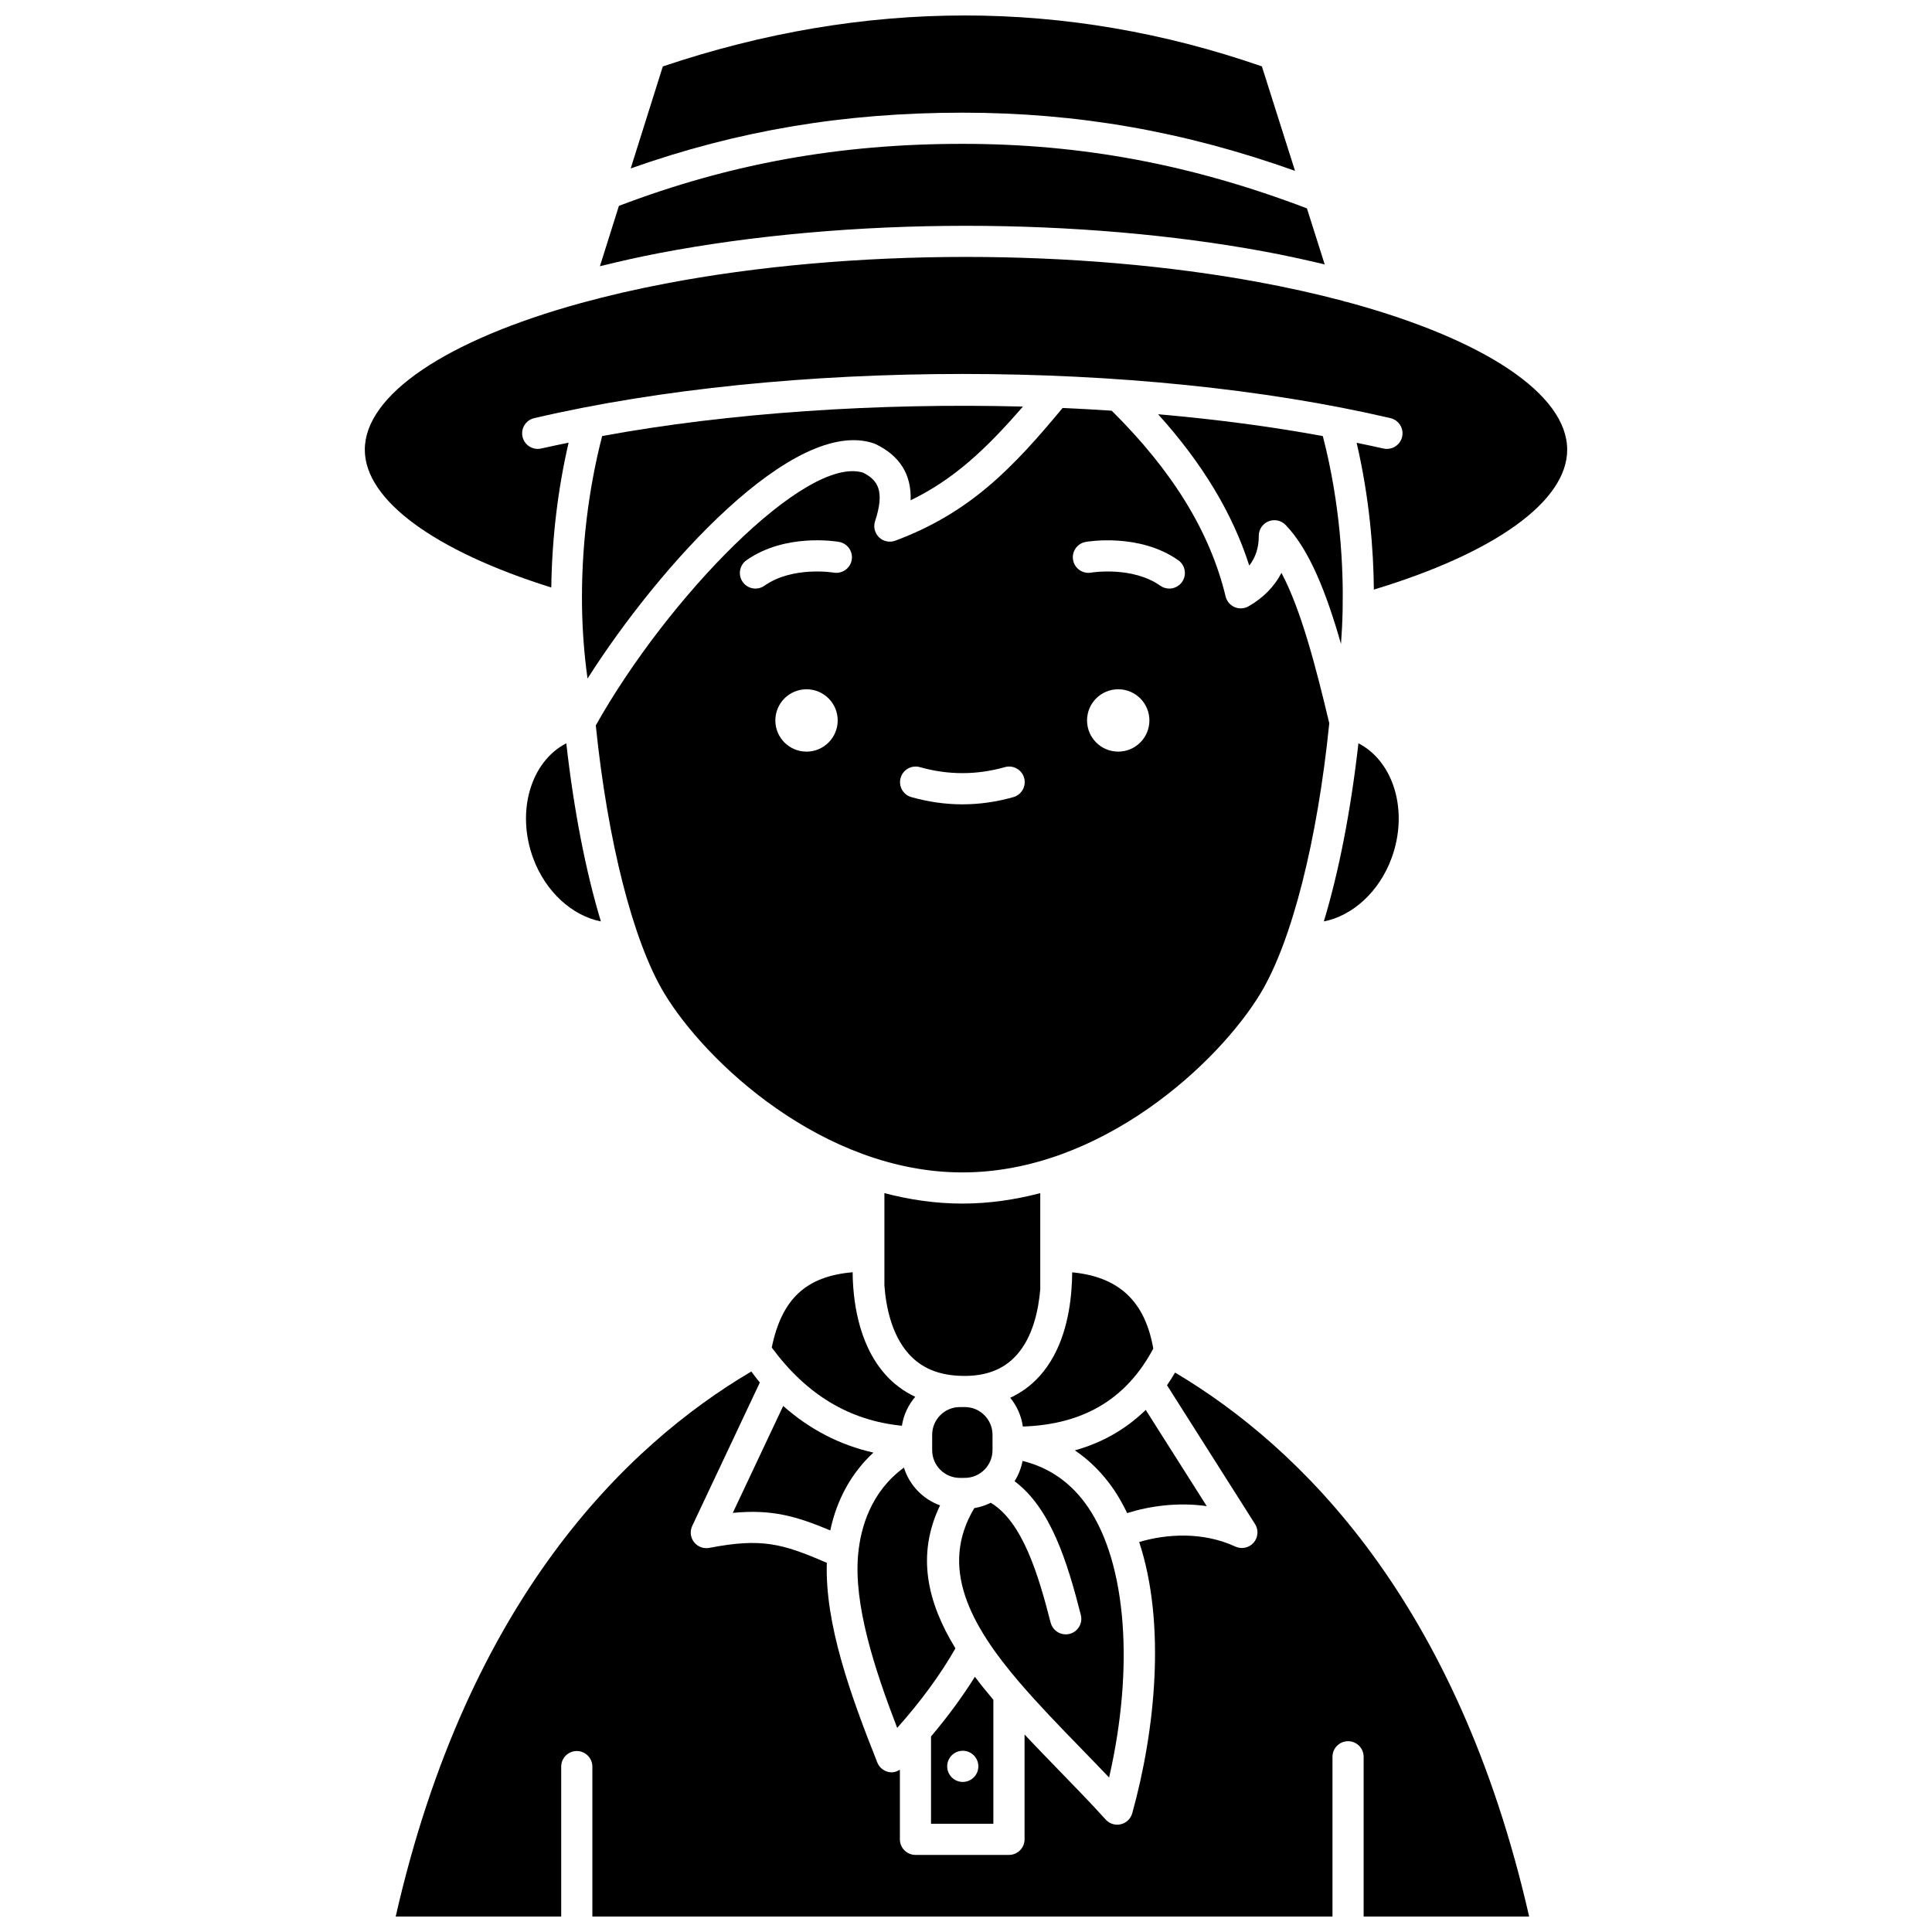
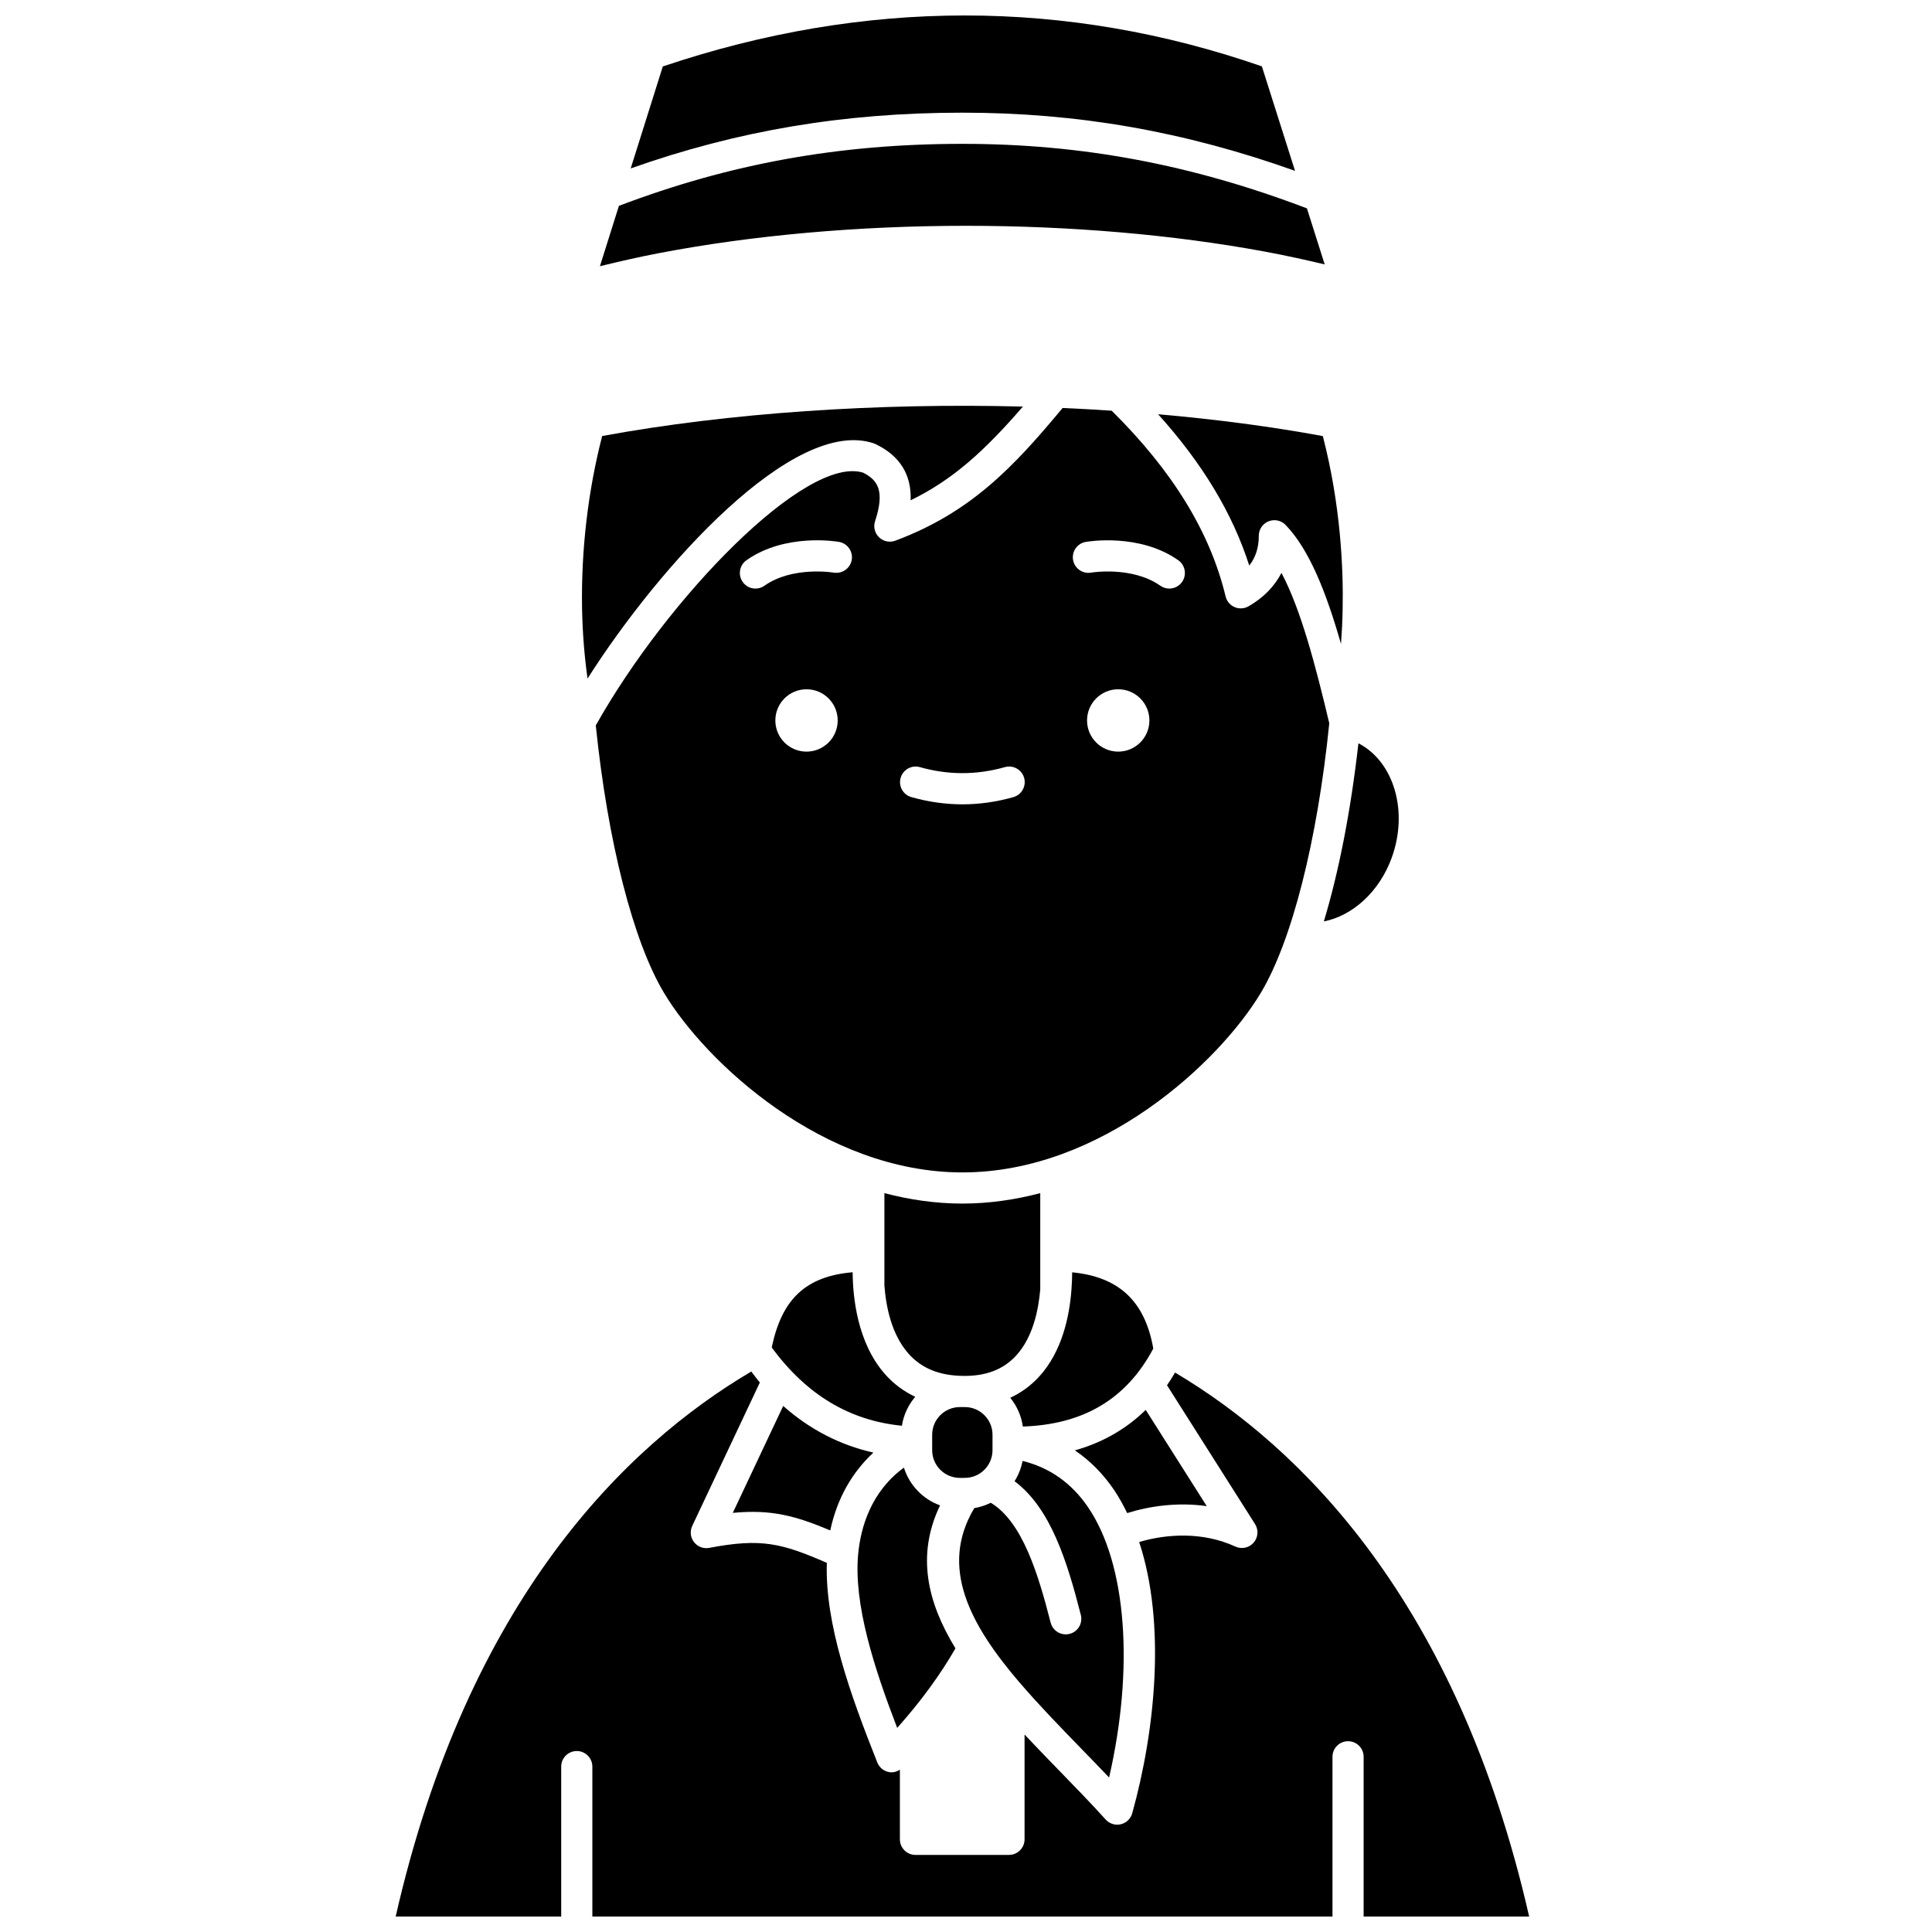
<svg xmlns="http://www.w3.org/2000/svg" width="800px" height="800px" version="1.1" viewBox="144 144 512 512">
  <defs>
    <clipPath id="b">
      <path d="m311 148.09h177v41.906h-177z" />
    </clipPath>
    <clipPath id="a">
      <path d="m248 507h302v144.9h-302z" />
    </clipPath>
  </defs>
  <path d="m450.91 253.78c11.711 12.988 19.719 26.219 24.156 40.105 1.699-2.18 2.543-4.816 2.523-7.875-0.008-1.688 1.008-3.215 2.574-3.848 1.555-0.637 3.352-0.266 4.531 0.953 6.34 6.562 10.832 18.07 14.684 31.543 0.215-2.926 0.375-5.902 0.43-8.961 0.238-11.137-0.543-27.98-5.25-46.129-13.73-2.535-28.422-4.457-43.648-5.789z" />
  <path d="m425.6 252.12c-13.164 15.852-24.449 27.734-44.328 35.164-1.488 0.559-3.164 0.211-4.309-0.887-1.145-1.102-1.559-2.758-1.062-4.269 2.637-8.004 0.754-10.906-3.191-12.875-15.18-4.656-51.809 33.141-70.82 66.988 3.156 30.789 9.891 57.238 18.094 70.902 11.031 18.387 42.254 47.559 79.066 47.559s68.027-29.172 79.066-47.559c8.254-13.754 15.023-40.438 18.156-71.473-3.574-15.027-7.484-30.105-12.672-39.848-1.852 3.598-4.805 6.621-8.734 8.863-1.129 0.645-2.496 0.715-3.684 0.203-1.195-0.516-2.074-1.562-2.379-2.82-4.133-17.121-14.047-33.234-30.188-49.227-4.324-0.289-8.652-0.535-13.016-0.723zm-67.863 91.07c-4.562 0-8.262-3.695-8.262-8.262 0-4.562 3.695-8.262 8.262-8.262 4.562 0 8.262 3.695 8.262 8.262 0 4.562-3.699 8.262-8.262 8.262zm7.199-47.438c-0.113-0.02-10.895-1.789-18.355 3.473-0.723 0.512-1.555 0.754-2.375 0.754-1.297 0-2.578-0.605-3.379-1.75-1.312-1.867-0.867-4.445 0.996-5.758 10.305-7.266 23.957-4.965 24.535-4.859 2.246 0.398 3.746 2.535 3.356 4.781-0.395 2.25-2.531 3.723-4.777 3.359zm47.621 59.492c-4.481 1.273-9.027 1.914-13.516 1.914-4.488 0-9.035-0.645-13.516-1.914-2.199-0.621-3.469-2.902-2.848-5.098 0.621-2.191 2.914-3.469 5.098-2.848 7.492 2.121 15.031 2.121 22.531 0 2.184-0.625 4.477 0.652 5.098 2.848 0.621 2.195-0.656 4.477-2.848 5.098zm27.785-12.055c-4.562 0-8.262-3.695-8.262-8.262 0-4.562 3.695-8.262 8.262-8.262 4.562 0 8.262 3.695 8.262 8.262-0.004 4.562-3.699 8.262-8.262 8.262zm16.91-44.961c-0.805 1.141-2.082 1.75-3.379 1.75-0.82 0-1.652-0.242-2.375-0.754-7.465-5.258-18.246-3.496-18.355-3.473-2.246 0.391-4.379-1.121-4.769-3.367-0.387-2.242 1.105-4.379 3.352-4.769 0.57-0.105 14.23-2.402 24.535 4.859 1.855 1.312 2.309 3.887 0.992 5.754z" />
  <path d="m419.68 485.64v-25.445c-6.633 1.738-13.531 2.766-20.645 2.766-7.117 0-14.023-1.031-20.66-2.769v24.465c0.41 5.539 1.867 13.008 6.414 18.102 3.457 3.875 8.168 5.793 14.402 5.867 6.074 0.098 10.742-1.699 14.133-5.426 4.391-4.82 5.891-11.977 6.356-17.559z" />
  <path d="m398.37 516.89c-4.043 0-7.336 3.293-7.336 7.34v4.086c0 4.047 3.293 7.34 7.336 7.34l1.32-0.004c4.043 0 7.336-3.293 7.336-7.34v-4.086c0-4.047-3.293-7.34-7.336-7.34z" />
  <path d="m512.78 371.42c4.57-12.438 0.586-25.617-8.785-30.441-2.023 17.914-5.184 34.039-9.164 47.207 7.578-1.48 14.664-7.816 17.949-16.766z" />
  <path d="m399.98 203.84c27.602 0 54.93 2.352 79.016 6.801 5.465 1.004 10.809 2.18 16.062 3.43l-4.711-14.855c-30.562-11.625-59.629-17.094-91.277-17.094h-0.02c-32.648 0-61.633 5.254-91.031 16.434l-5.035 15.996c5.188-1.277 10.438-2.473 15.77-3.488 24.688-4.723 52.777-7.223 81.227-7.223z" />
  <g clip-path="url(#b)">
    <path d="m399.07 173.86c30.57 0 58.801 4.969 88.125 15.418l-8.785-27.688c-51.875-17.992-105.27-17.988-158.76 0.02l-8.508 27.023c28.305-10.016 56.469-14.773 87.906-14.773h0.023z" />
  </g>
  <path d="m348.52 501.11c9.297 12.594 20.645 19.355 34.492 20.727 0.453-2.906 1.707-5.527 3.535-7.668-3.016-1.43-5.684-3.387-7.949-5.938-7.402-8.324-8.594-20.445-8.637-27.074-12.391 1.066-18.797 7.094-21.441 19.953z" />
  <g clip-path="url(#a)">
    <path d="m455.41 507.74c-0.691 1.152-1.387 2.297-2.141 3.363l23.332 36.793c0.98 1.551 0.824 3.551-0.379 4.93-1.207 1.375-3.168 1.797-4.836 1.031-8.617-3.973-18.219-3.371-25.492-1.207 7.152 21.68 4.25 49.988-1.84 71.883-0.406 1.453-1.562 2.57-3.027 2.914-0.316 0.074-0.637 0.113-0.949 0.113-1.152 0-2.266-0.484-3.059-1.359-3.961-4.379-8.301-8.844-12.5-13.16-3.019-3.109-6.051-6.234-9-9.375v27.777c0 2.281-1.852 4.129-4.129 4.129h-24.781c-2.281 0-4.129-1.852-4.129-4.129v-18.457c-0.656 0.41-1.375 0.699-2.148 0.699-0.266 0-0.531-0.023-0.797-0.078-1.375-0.27-2.519-1.223-3.039-2.527-7.137-17.953-13.898-36.723-13.379-52.91-11.91-5.172-17.344-6.613-31.156-3.965-1.531 0.289-3.086-0.297-4.039-1.527-0.953-1.227-1.137-2.887-0.473-4.293l17.918-38.008c-0.785-0.91-1.512-1.941-2.266-2.91-33.238 19.621-75.109 60.434-94.242 144.44h43.863v-39.734c0-2.281 1.852-4.129 4.129-4.129 2.281 0 4.129 1.852 4.129 4.129v39.734h196.14v-42.336c0-2.281 1.852-4.129 4.129-4.129 2.281 0 4.129 1.852 4.129 4.129v42.336h43.863c-19.062-83.645-60.656-124.45-93.836-144.16z" />
  </g>
  <path d="m303.58 259.55c-3.699 14.328-5.59 30.012-5.332 45.609 0.121 6.598 0.641 12.855 1.457 18.664 19.023-29.918 54.723-69.504 75.879-62.32 0.156 0.055 0.305 0.117 0.453 0.188 6.426 3.082 9.535 8.074 9.293 14.891 11.184-5.441 19.59-13.098 29.754-24.836-38.492-0.996-77.871 1.625-111.5 7.805z" />
  <path d="m414.3 590c4.891 5.703 10.457 11.449 16.125 17.285 2.481 2.551 5.012 5.16 7.496 7.777 6.668-29.027 4.652-56.555-5.531-71.57-4.383-6.465-10.238-10.574-17.406-12.332-0.363 1.949-1.098 3.754-2.113 5.383 9.59 7.152 13.957 21.316 17.562 35.43 0.566 2.211-0.77 4.461-2.977 5.023-0.344 0.086-0.691 0.129-1.023 0.129-1.844 0-3.523-1.238-4-3.106-3.273-12.805-7.461-26.715-15.871-31.773-1.359 0.676-2.816 1.164-4.363 1.418-9.324 15.609-1.234 30.797 12.082 46.324 0.012 0 0.016 0.008 0.02 0.012z" />
  <path d="m428.14 481.18c0 1.34-0.07 2.945-0.199 4.656v0.094h-0.008c-0.535 6.926-2.449 16.168-8.477 22.805-2.227 2.449-4.812 4.332-7.731 5.691 1.75 2.148 2.934 4.746 3.34 7.621 16.008-0.531 27.422-7.231 34.566-20.66-2.188-12.512-9.078-19.016-21.492-20.207z" />
  <path d="m463.8 543.14-16.168-25.5c-5.238 5.086-11.492 8.691-18.785 10.719 3.957 2.684 7.445 6.152 10.391 10.496 1.305 1.926 2.434 4 3.477 6.129 6.027-1.898 13.496-2.926 21.086-1.844z" />
-   <path d="m285.29 371.42c3.289 8.945 10.371 15.27 17.949 16.766-3.981-13.172-7.141-29.297-9.164-47.203-9.371 4.82-13.355 18.004-8.785 30.438z" />
  <path d="m364.03 549.58c1.758-8.316 5.695-15.316 11.43-20.625-8.859-1.996-16.848-6.113-23.906-12.363l-13.355 28.336c10.254-0.996 16.766 0.84 25.832 4.652z" />
-   <path d="m500.94 224.02c-0.398-0.027-0.766-0.164-1.129-0.305-7.148-1.879-14.652-3.551-22.312-4.961-23.609-4.363-50.414-6.668-77.52-6.668-27.938 0-55.488 2.445-79.68 7.07-7.629 1.453-15.16 3.191-22.402 5.172-35.824 9.871-57.219 24.395-57.219 38.855 0 13.301 18.375 26.781 49.418 36.512 0.188-13.113 1.746-26.137 4.594-38.383-2.426 0.508-4.894 0.996-7.246 1.543-2.227 0.516-4.445-0.859-4.961-3.082-0.52-2.223 0.859-4.445 3.082-4.961 66.863-15.617 160.18-15.613 226.93 0 2.223 0.52 3.602 2.742 3.082 4.965-0.445 1.902-2.144 3.188-4.019 3.188-0.312 0-0.629-0.031-0.945-0.105-2.301-0.535-4.723-1.016-7.09-1.516 3.445 14.773 4.469 28.457 4.566 38.902 32.184-9.742 51.234-23.43 51.234-37.066 0-14.656-21.816-29.27-58.383-39.16z" />
  <path d="m397.2 580.83c-7.41-12.117-10.438-24.66-4.074-37.891-4.57-1.648-8.121-5.348-9.578-10.008-8.672 6.352-11.449 15.699-12.129 22.938-1.242 13.277 4.277 30.285 10.344 46.043 6.32-7.082 11.531-14.25 15.438-21.082z" />
-   <path d="m407.25 594.46c-1.711-2.019-3.356-4.051-4.894-6.094-3.242 5.199-7.152 10.523-11.625 15.816v23.133h16.52zm-8.105 21.77c-2.281 0-4.129-1.852-4.129-4.129 0-2.281 1.852-4.129 4.129-4.129 2.281 0 4.129 1.852 4.129 4.129s-1.852 4.129-4.129 4.129z" />
</svg>